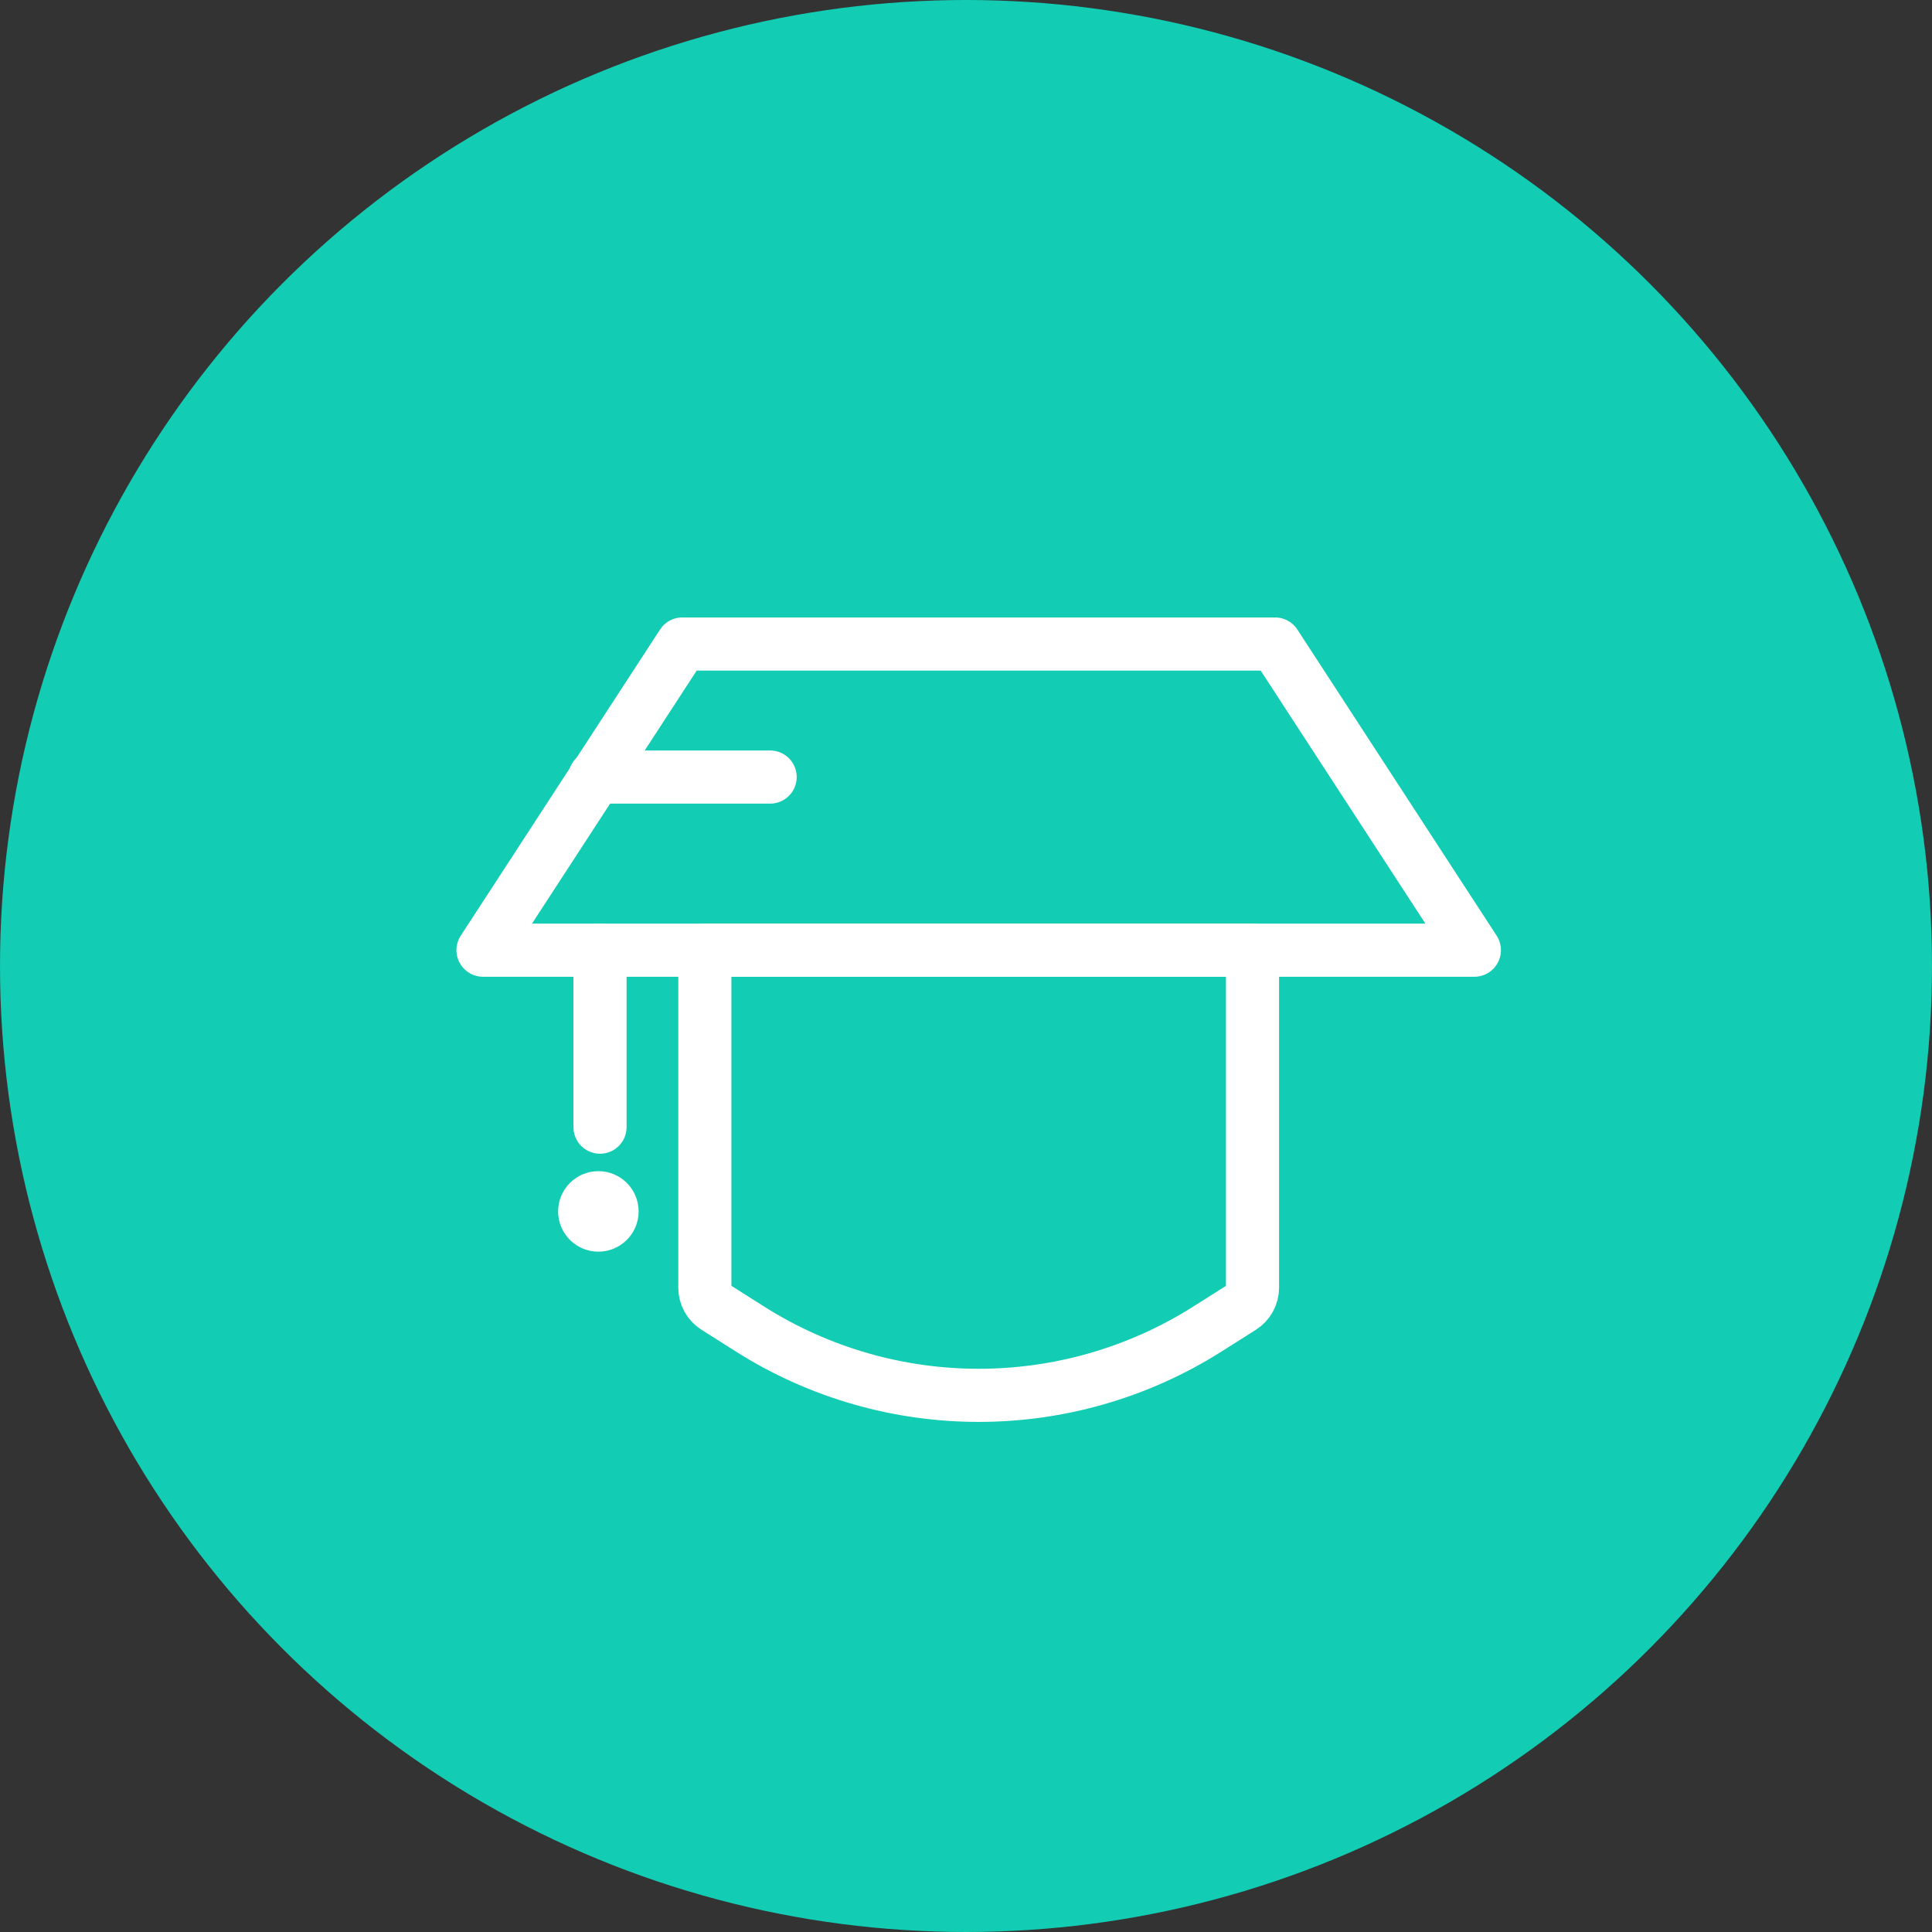
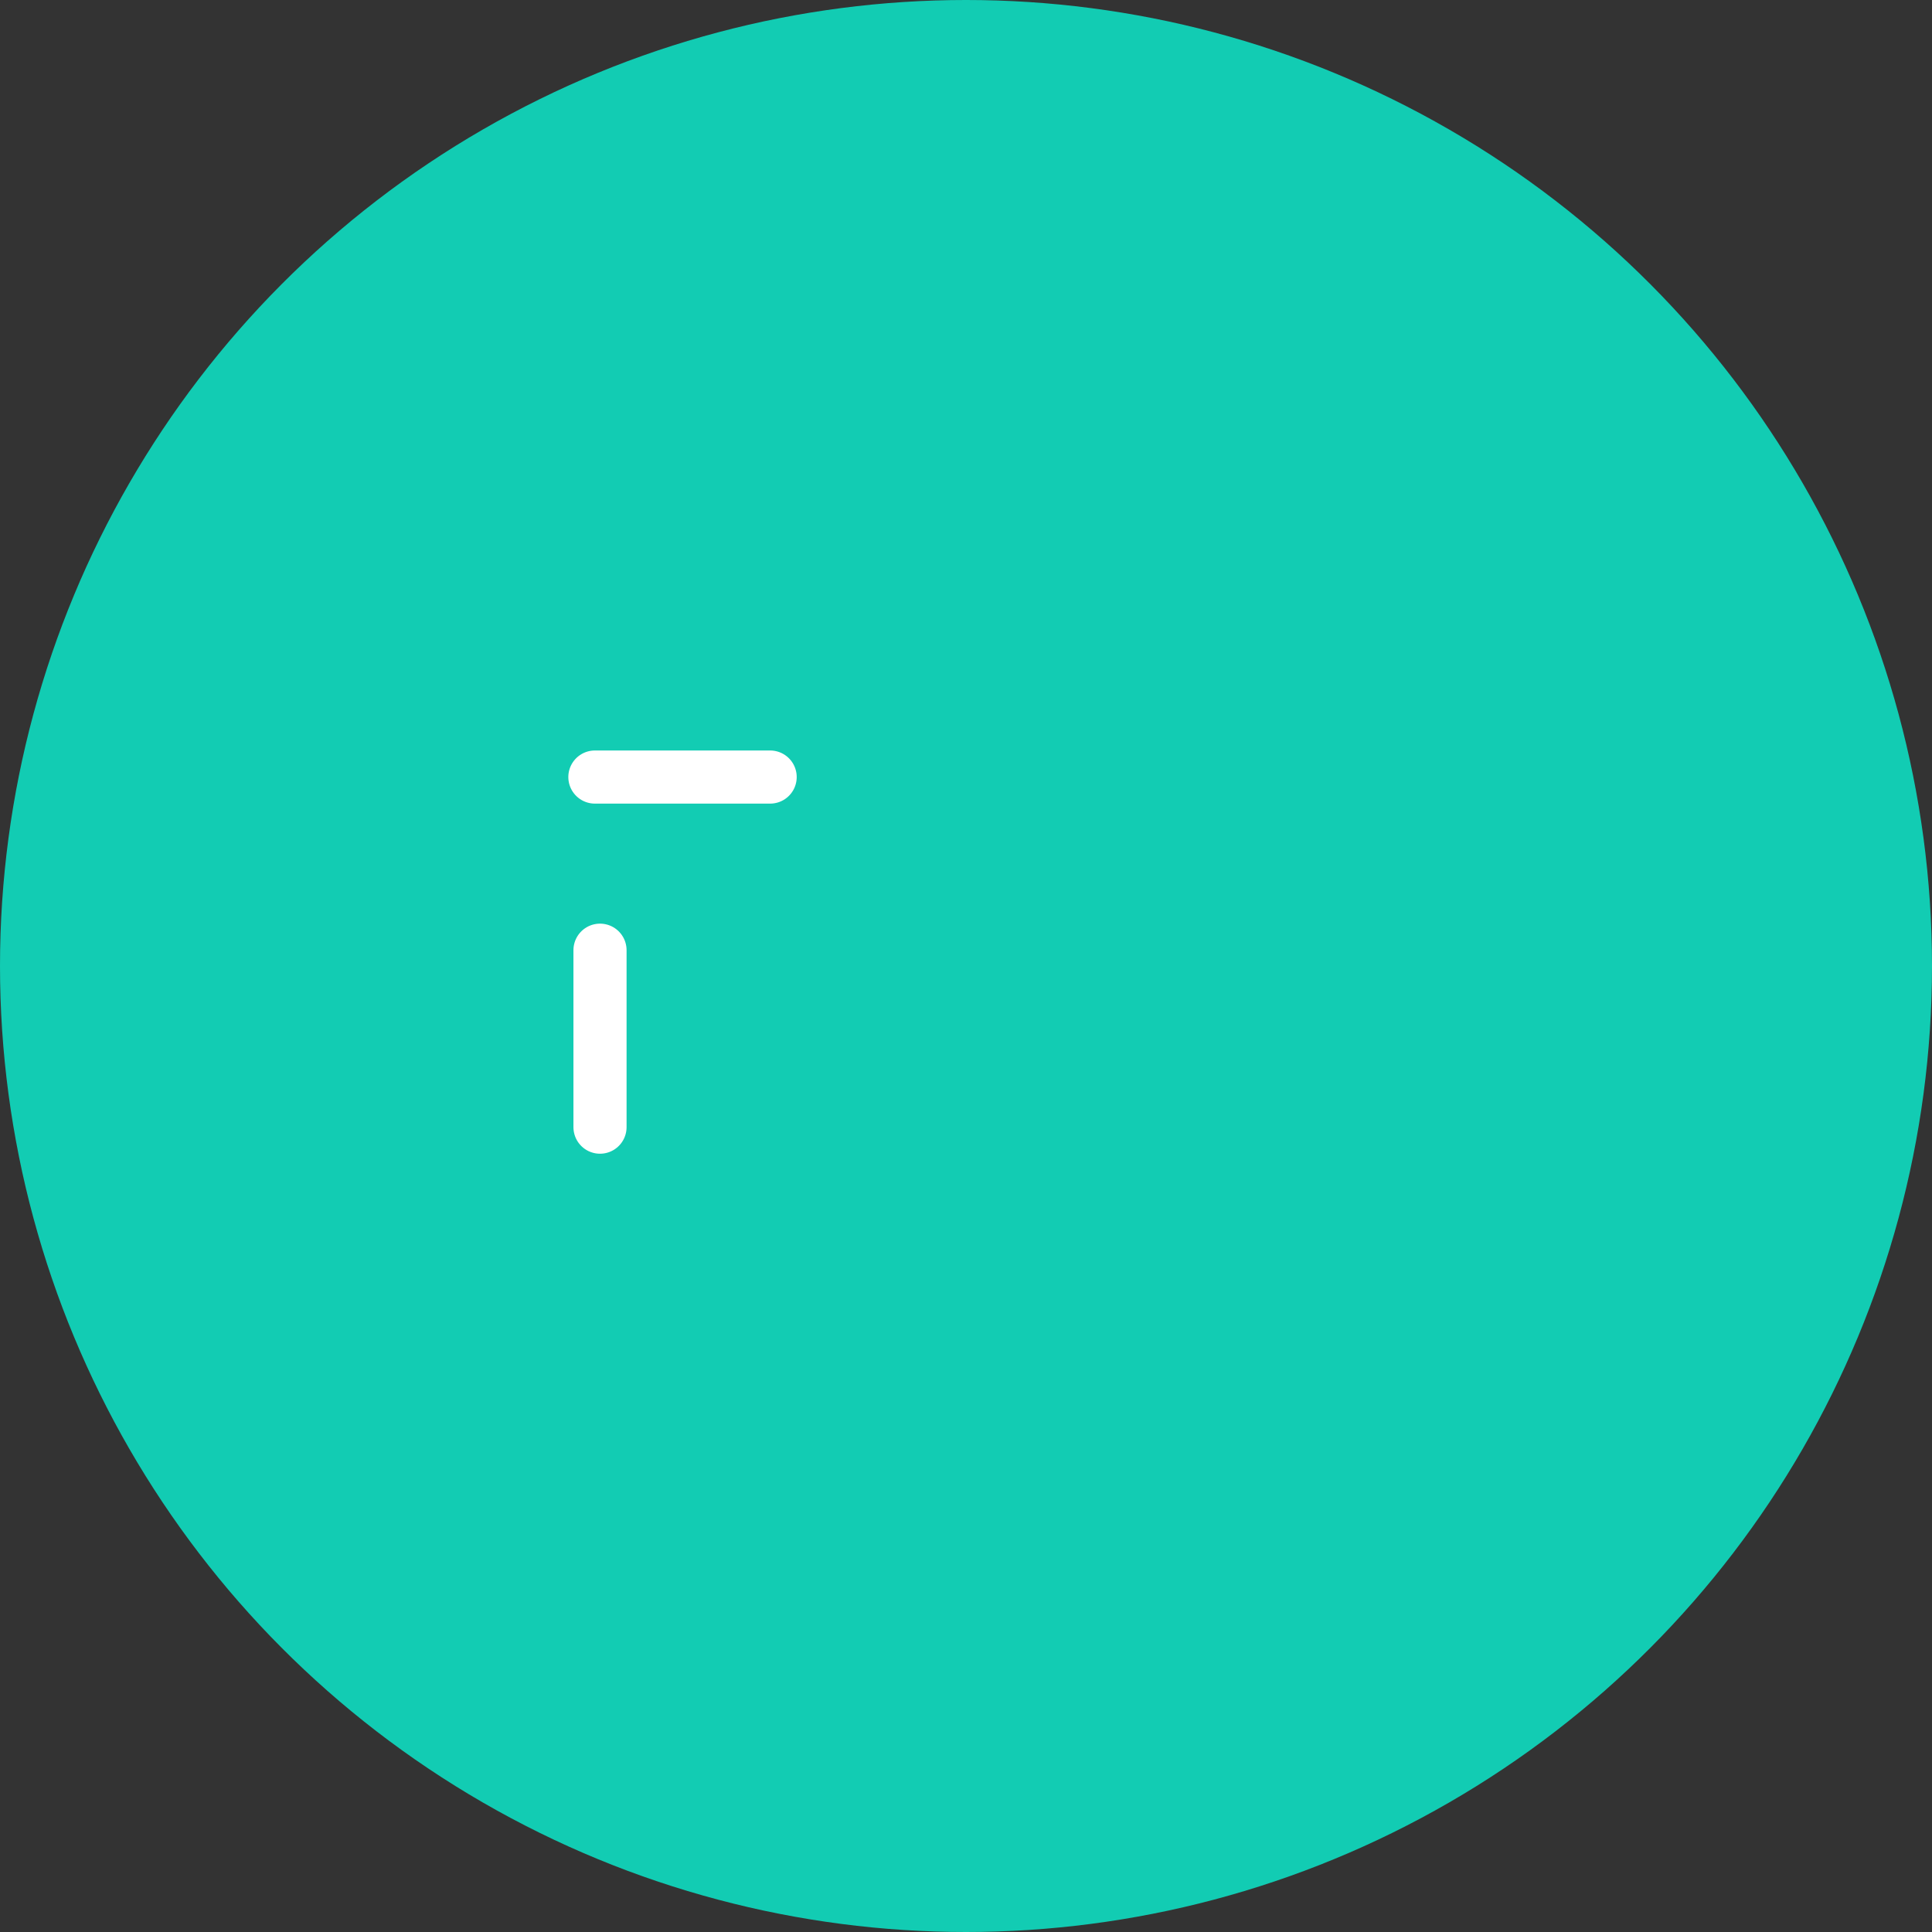
<svg xmlns="http://www.w3.org/2000/svg" width="80" height="80" viewBox="0 0 80 80" fill="none">
  <rect x="0" y="0" width="80" height="80" fill="#333333" stroke="none" />
  <circle cx="40" cy="40" r="40" fill="#12CCB3" />
-   <path d="M61.051 39.345H20L28.253 26.667H52.798L61.051 39.345Z" stroke="white" stroke-width="2.2" stroke-miterlimit="10" stroke-linecap="round" stroke-linejoin="round" />
  <path d="M31.89 32.176H24.633" stroke="white" stroke-width="2.2" stroke-miterlimit="10" stroke-linecap="round" stroke-linejoin="round" />
  <path d="M24.845 46.673V39.346" stroke="white" stroke-width="2.2" stroke-miterlimit="10" stroke-linecap="round" stroke-linejoin="round" />
-   <path d="M24.777 51.829C25.698 51.829 26.444 51.083 26.444 50.162C26.444 49.242 25.698 48.495 24.777 48.495C23.857 48.495 23.111 49.242 23.111 50.162C23.111 51.083 23.857 51.829 24.777 51.829Z" fill="white" />
-   <path d="M51.415 54.134L49.995 55.033C44.212 58.693 36.838 58.693 31.056 55.033L29.636 54.134C29.356 53.957 29.186 53.649 29.186 53.318V39.346H51.864V53.318C51.864 53.649 51.694 53.957 51.415 54.134Z" stroke="white" stroke-width="2.2" stroke-miterlimit="10" stroke-linecap="round" stroke-linejoin="round" />
</svg>